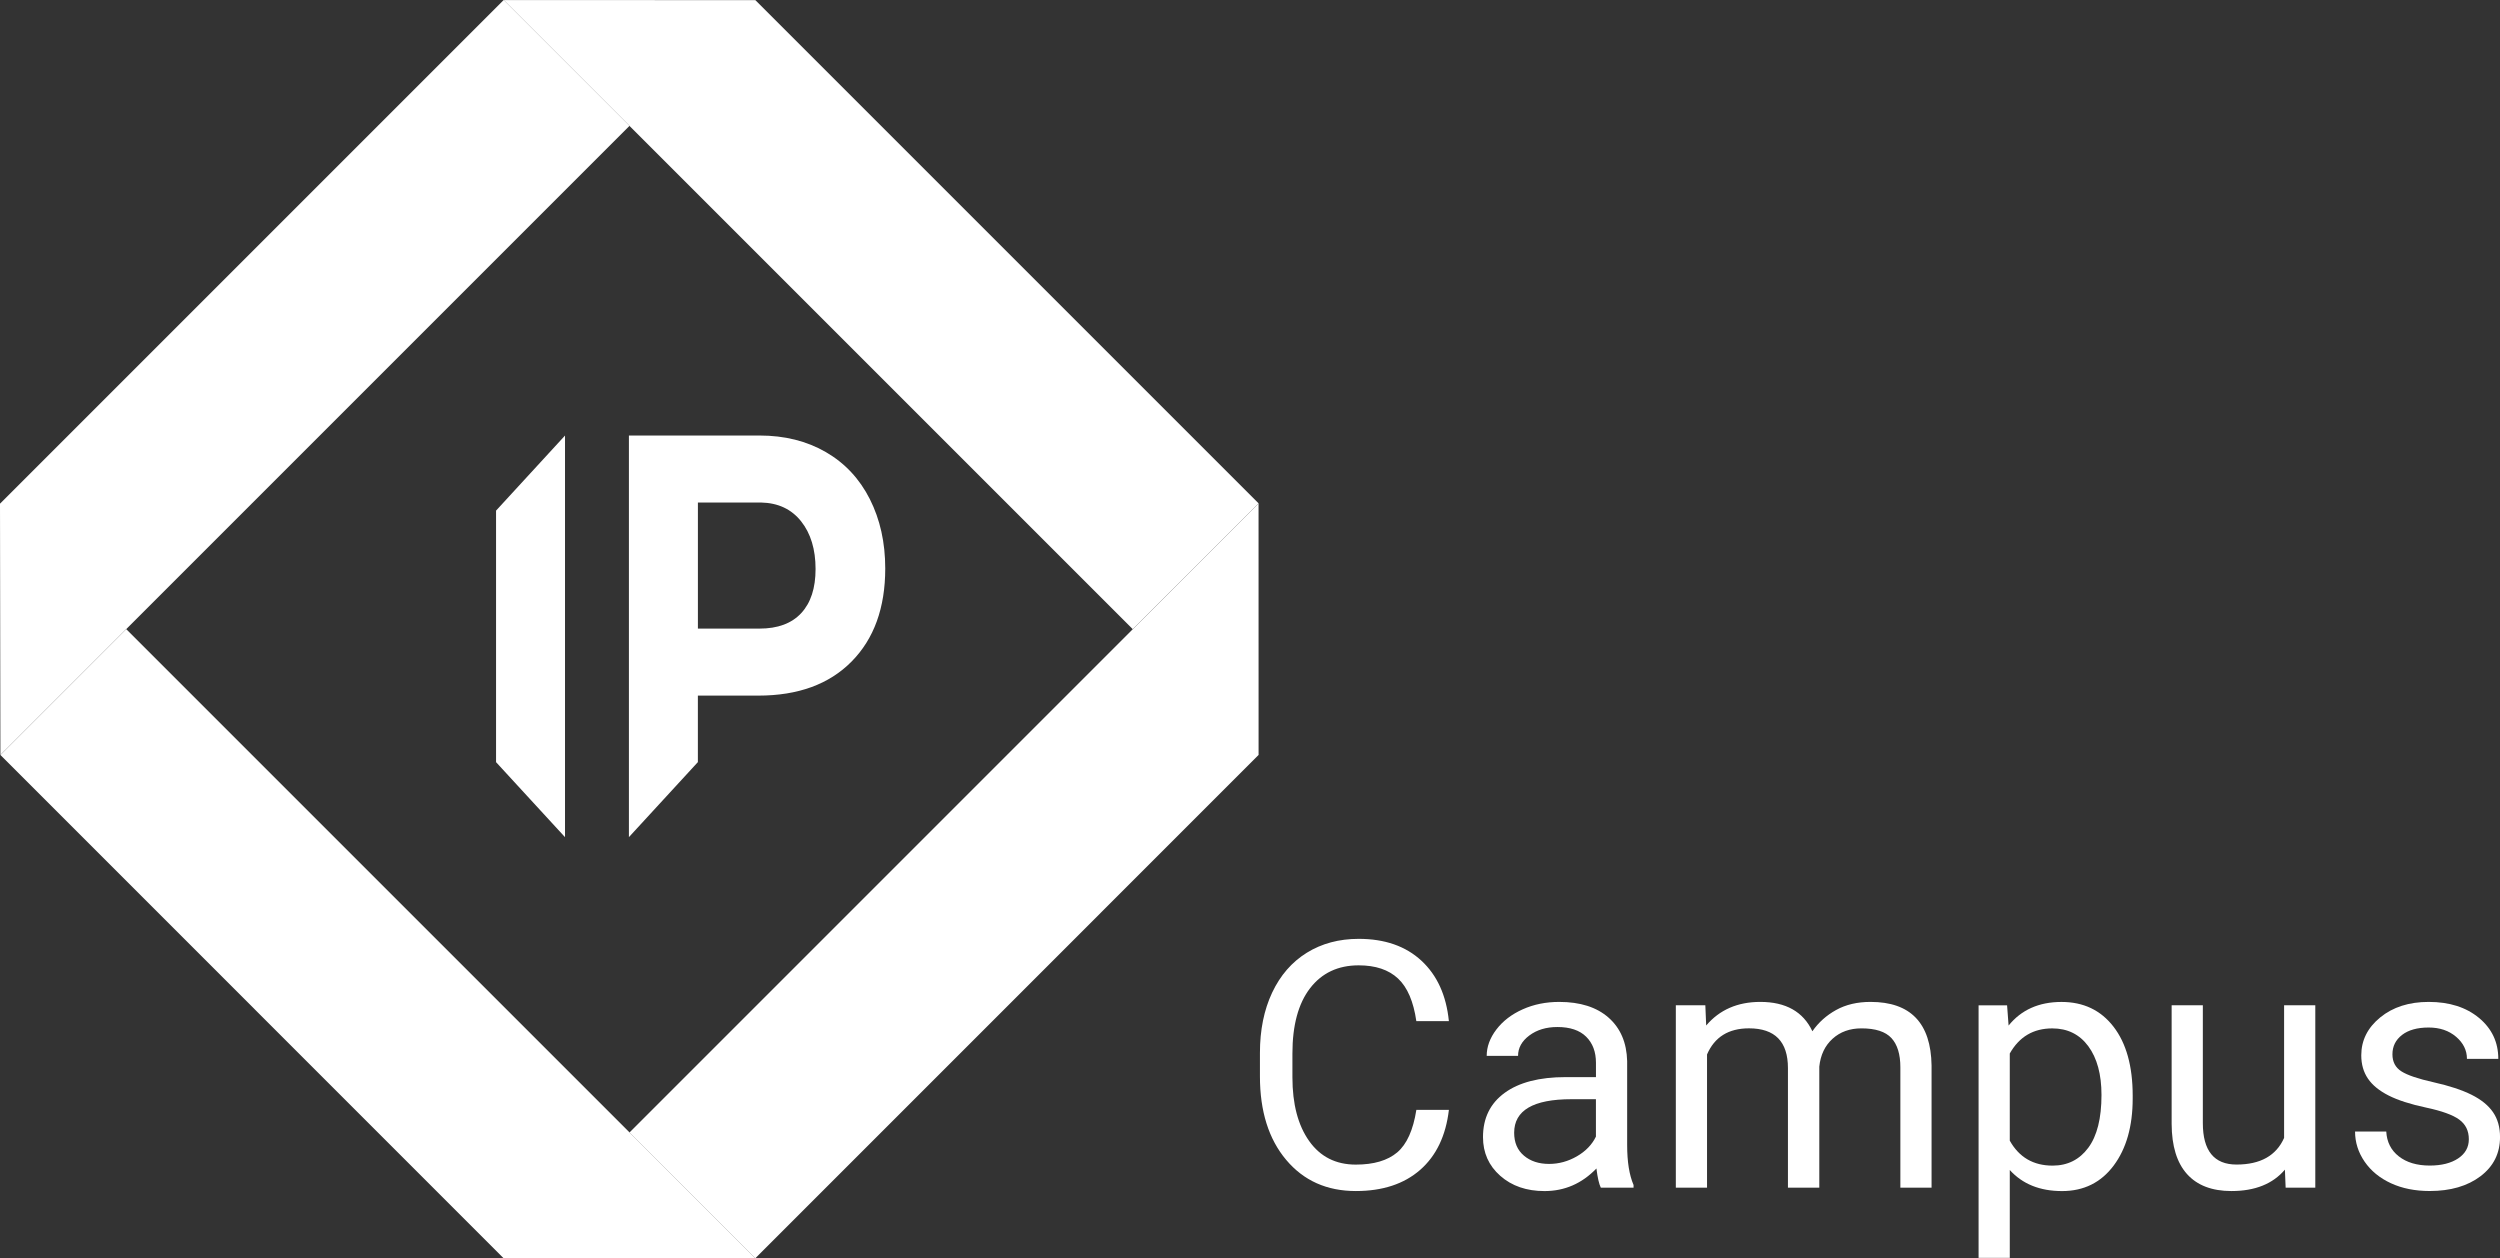
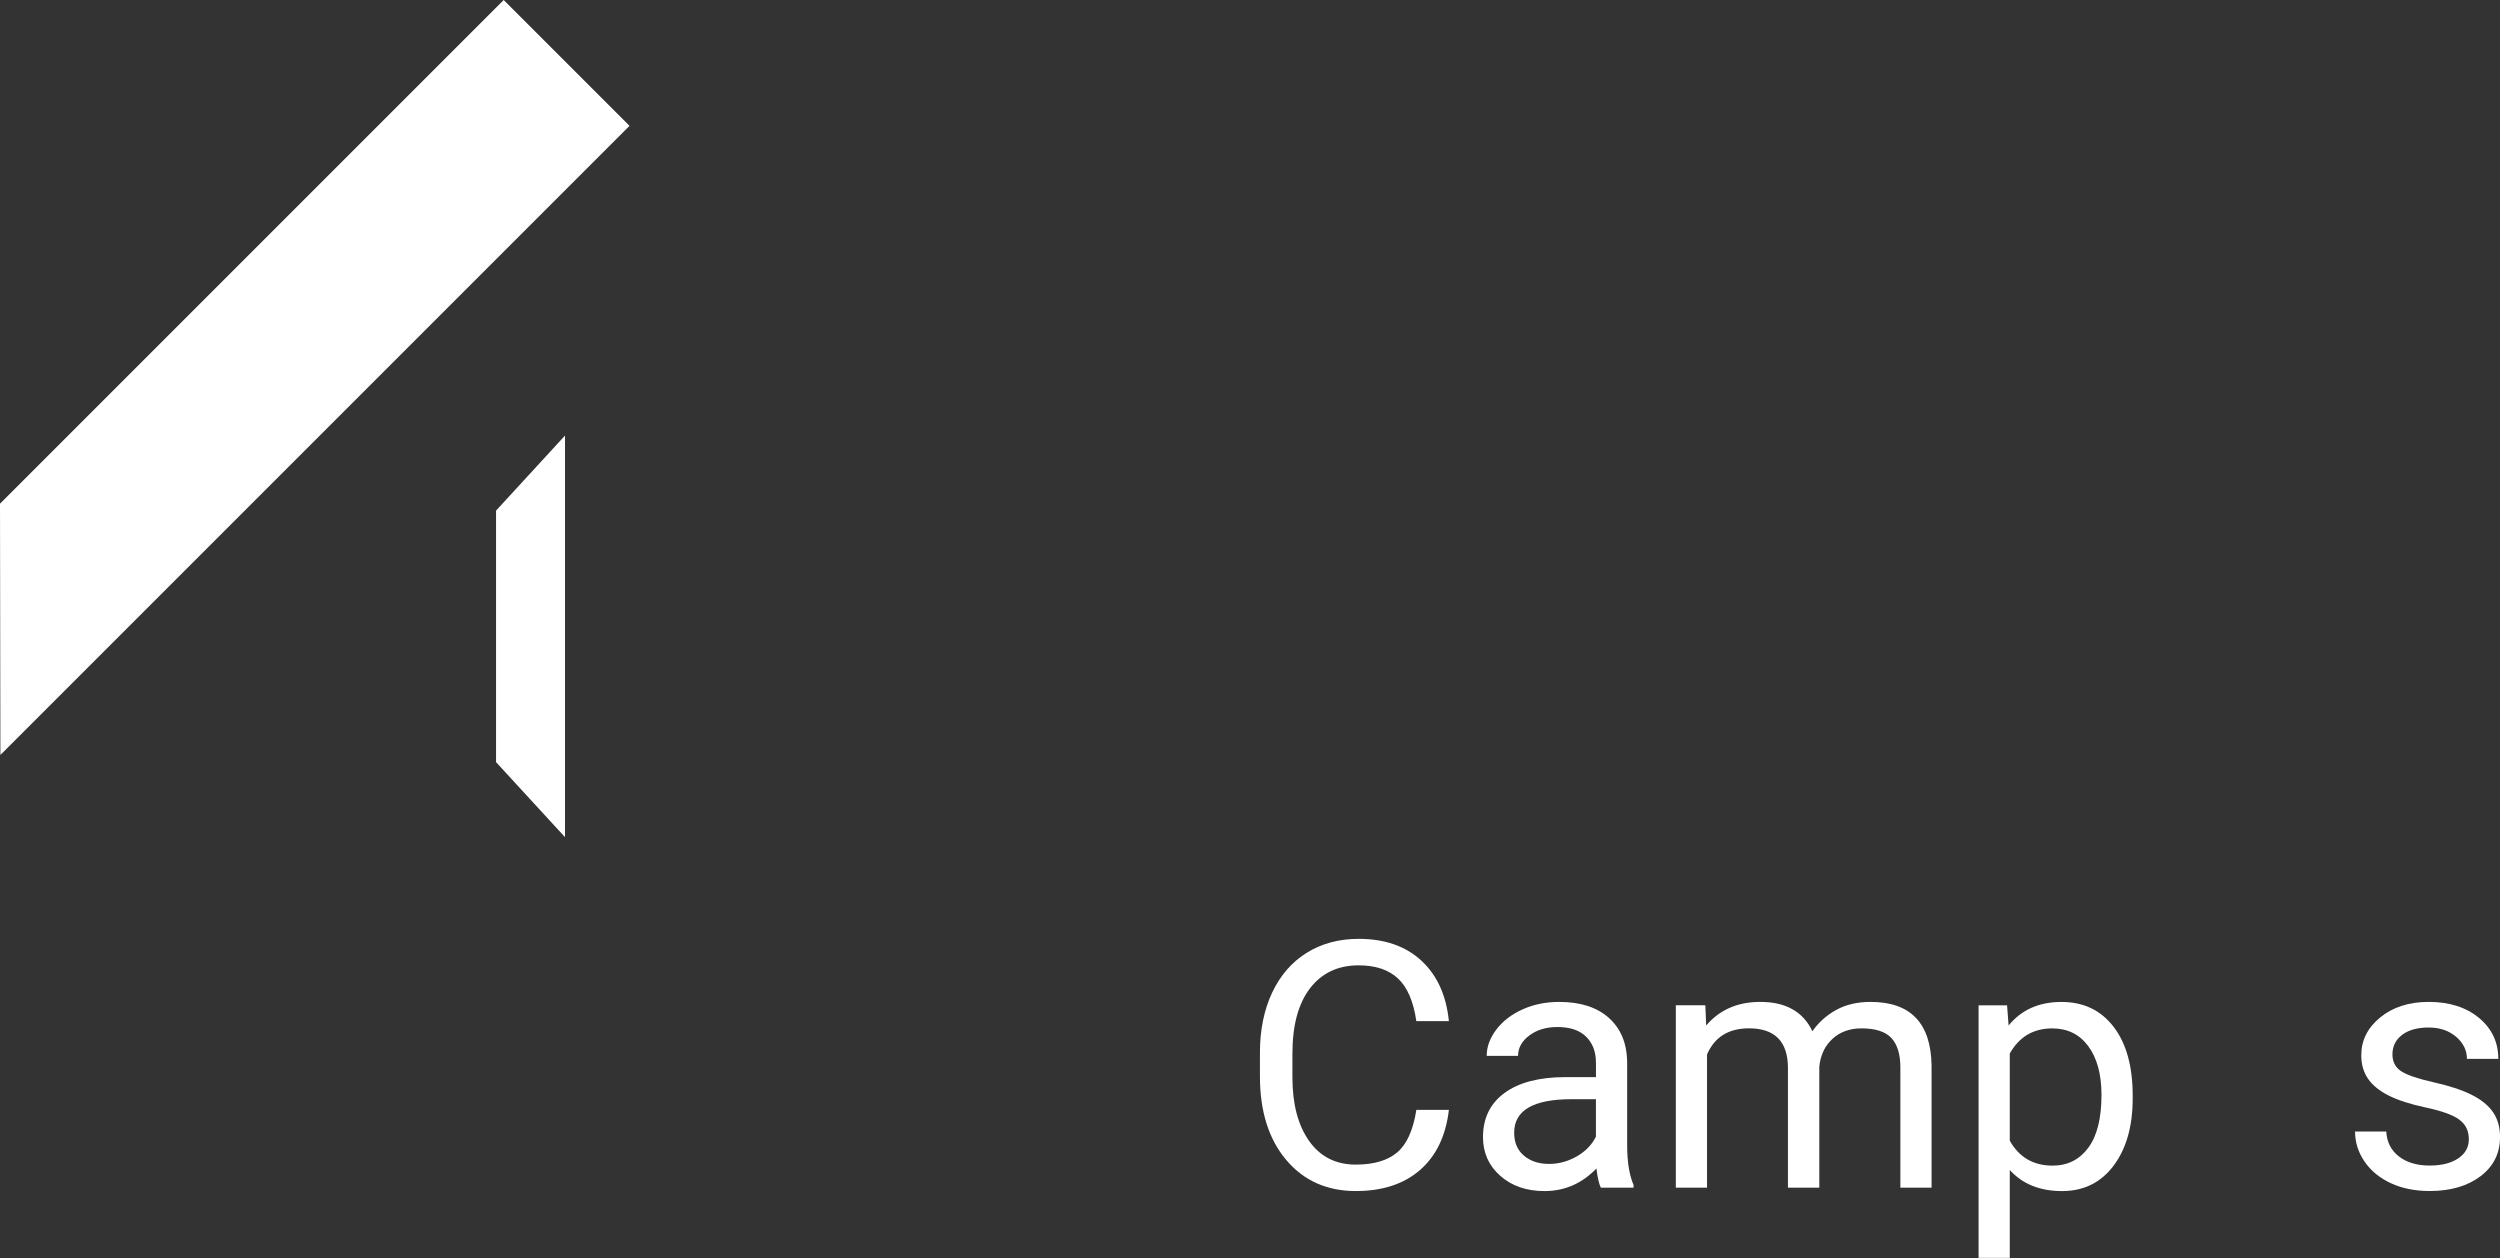
<svg xmlns="http://www.w3.org/2000/svg" version="1.1" id="Layer_1" x="0px" y="0px" viewBox="0 0 796.53 400.91" style="enable-background:new 0 0 796.53 400.91;" xml:space="preserve">
  <rect x="0" y="0" width="796.53" height="400.91" fill="#333333" stroke="none" />
  <style type="text/css"> .st0{fill:#FFFFFF;} </style>
-   <polygon class="st0" points="240.66,400.89 160.47,400.91 0.13,240.54 40.22,200.45 " />
-   <polygon class="st0" points="401,160.38 360.91,200.46 160.47,0.02 240.66,0.04 " />
-   <polygon class="st0" points="400.99,160.39 401,240.53 240.64,400.91 200.55,360.83 " />
  <polygon class="st0" points="160.48,0 200.57,40.09 0.13,240.53 0,160.48 " />
  <g>
    <path class="st0" d="M180.02,266.73l-21.97-23.9v-80.14l21.97-23.92V266.73z" />
-     <path class="st0" d="M222.35,221.64v21.18l-21.97,23.9V138.76h41.6c8.01,0,15.05,1.76,21.13,5.27c6.08,3.52,10.75,8.51,14.03,14.99 c3.27,6.48,4.91,13.84,4.91,22.1c0,12.54-3.58,22.43-10.73,29.66c-7.15,7.24-17.05,10.85-29.7,10.85H222.35z M222.35,200.28h19.63 c5.81,0,10.24-1.64,13.29-4.92c3.05-3.28,4.58-7.97,4.58-14.06c0-6.27-1.54-11.34-4.61-15.21c-3.08-3.87-7.32-5.86-12.74-5.98 h-20.14V200.28z" />
  </g>
  <g>
    <path class="st0" d="M461.64,353.59c-0.97,8.27-4.02,14.65-9.16,19.15c-5.14,4.49-11.97,6.74-20.49,6.74 c-9.24,0-16.64-3.31-22.21-9.94c-5.57-6.62-8.35-15.49-8.35-26.59v-7.52c0-7.27,1.3-13.66,3.89-19.17 c2.6-5.51,6.28-9.75,11.04-12.7c4.76-2.95,10.28-4.43,16.54-4.43c8.31,0,14.97,2.32,19.98,6.96c5.01,4.64,7.93,11.06,8.75,19.26 h-10.37c-0.9-6.25-2.84-10.78-5.83-13.58c-2.99-2.8-7.17-4.2-12.54-4.2c-6.59,0-11.75,2.44-15.5,7.31 c-3.74,4.87-5.61,11.81-5.61,20.8v7.58c0,8.49,1.77,15.25,5.32,20.27s8.5,7.53,14.88,7.53c5.73,0,10.12-1.3,13.19-3.89 c3.06-2.6,5.09-7.12,6.1-13.56H461.64z" />
    <path class="st0" d="M510.04,378.41c-0.57-1.15-1.04-3.19-1.4-6.12c-4.62,4.8-10.13,7.2-16.54,7.2c-5.73,0-10.43-1.62-14.1-4.86 c-3.67-3.24-5.5-7.35-5.5-12.33c0-6.05,2.3-10.75,6.9-14.1c4.6-3.35,11.07-5.02,19.42-5.02h9.67v-4.57c0-3.47-1.04-6.24-3.12-8.3 c-2.08-2.06-5.14-3.09-9.18-3.09c-3.54,0-6.52,0.9-8.92,2.69c-2.4,1.79-3.6,3.96-3.6,6.5h-9.99c0-2.9,1.03-5.7,3.09-8.41 c2.06-2.7,4.85-4.84,8.38-6.42c3.53-1.58,7.4-2.36,11.63-2.36c6.7,0,11.94,1.67,15.74,5.02c3.79,3.35,5.76,7.96,5.91,13.83v26.75 c0,5.34,0.68,9.58,2.04,12.73v0.86H510.04z M493.55,370.84c3.12,0,6.07-0.81,8.86-2.42s4.82-3.71,6.07-6.28v-11.92h-7.79 c-12.17,0-18.26,3.56-18.26,10.69c0,3.12,1.04,5.55,3.12,7.3C487.62,369.96,490.29,370.84,493.55,370.84z" />
    <path class="st0" d="M543.34,320.29l0.27,6.45c4.26-5.01,10.01-7.52,17.24-7.52c8.13,0,13.66,3.12,16.6,9.35 c1.93-2.79,4.45-5.05,7.55-6.77c3.1-1.72,6.76-2.58,10.98-2.58c12.75,0,19.23,6.75,19.44,20.25v38.94h-9.94v-38.35 c0-4.15-0.95-7.26-2.85-9.32c-1.9-2.06-5.08-3.09-9.56-3.09c-3.69,0-6.75,1.1-9.18,3.3c-2.44,2.2-3.85,5.17-4.24,8.89v38.56h-9.99 v-38.08c0-8.45-4.14-12.68-12.41-12.68c-6.52,0-10.98,2.78-13.37,8.33v42.43h-9.94v-58.12H543.34z" />
    <path class="st0" d="M679.5,350c0,8.84-2.02,15.97-6.07,21.38c-4.05,5.41-9.53,8.11-16.44,8.11c-7.05,0-12.6-2.24-16.65-6.71v27.98 h-9.94v-80.46h9.08l0.48,6.45c4.05-5.01,9.67-7.52,16.87-7.52c6.98,0,12.51,2.63,16.57,7.9c4.06,5.26,6.1,12.59,6.1,21.97V350z M669.56,348.87c0-6.55-1.4-11.73-4.19-15.52c-2.79-3.79-6.62-5.69-11.49-5.69c-6.02,0-10.53,2.67-13.54,8v27.77 c2.97,5.3,7.52,7.95,13.64,7.95c4.76,0,8.55-1.89,11.36-5.67C668.15,361.93,669.56,356.32,669.56,348.87z" />
-     <path class="st0" d="M728,372.66c-3.87,4.55-9.54,6.82-17.03,6.82c-6.2,0-10.91-1.8-14.15-5.4c-3.24-3.6-4.88-8.92-4.91-15.98 v-37.81h9.94v37.54c0,8.81,3.58,13.21,10.74,13.21c7.59,0,12.64-2.83,15.15-8.49v-42.27h9.94v58.12h-9.45L728,372.66z" />
    <path class="st0" d="M786.6,362.99c0-2.69-1.01-4.77-3.04-6.26c-2.02-1.49-5.55-2.77-10.58-3.84c-5.03-1.07-9.02-2.36-11.98-3.87 c-2.95-1.5-5.14-3.29-6.55-5.37c-1.41-2.08-2.12-4.55-2.12-7.41c0-4.76,2.01-8.79,6.04-12.08c4.03-3.29,9.17-4.94,15.44-4.94 c6.59,0,11.93,1.7,16.03,5.1c4.1,3.4,6.15,7.75,6.15,13.05H786c0-2.72-1.16-5.07-3.46-7.04c-2.31-1.97-5.22-2.95-8.73-2.95 c-3.62,0-6.45,0.79-8.49,2.36c-2.04,1.58-3.06,3.63-3.06,6.18c0,2.4,0.95,4.21,2.85,5.42c1.9,1.22,5.33,2.38,10.29,3.49 c4.96,1.11,8.98,2.44,12.06,3.97c3.08,1.54,5.36,3.39,6.85,5.56c1.49,2.17,2.23,4.81,2.23,7.92c0,5.19-2.08,9.35-6.23,12.49 c-4.15,3.13-9.54,4.7-16.17,4.7c-4.66,0-8.77-0.82-12.35-2.47c-3.58-1.65-6.38-3.95-8.41-6.9c-2.02-2.95-3.03-6.15-3.03-9.59h9.94 c0.18,3.33,1.51,5.97,4,7.92c2.49,1.95,5.77,2.93,9.86,2.93c3.76,0,6.78-0.76,9.05-2.28C785.46,367.57,786.6,365.54,786.6,362.99z" />
  </g>
</svg>